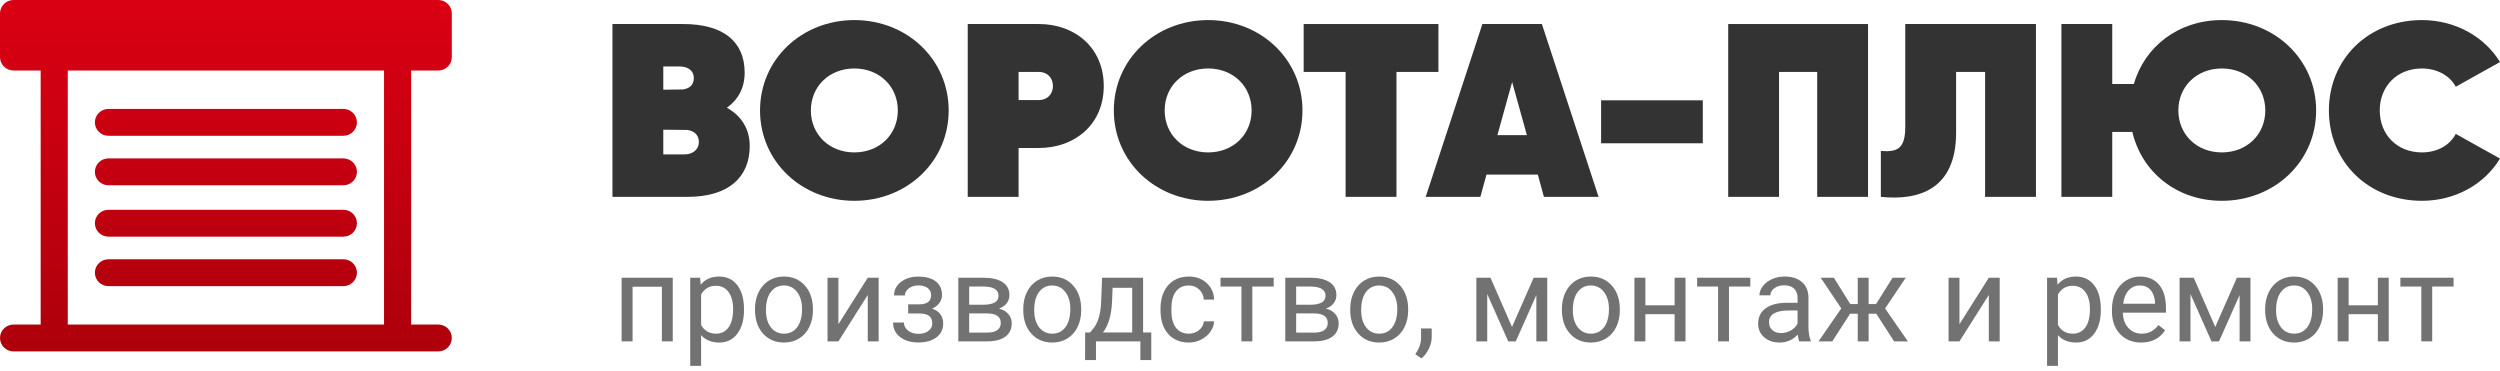
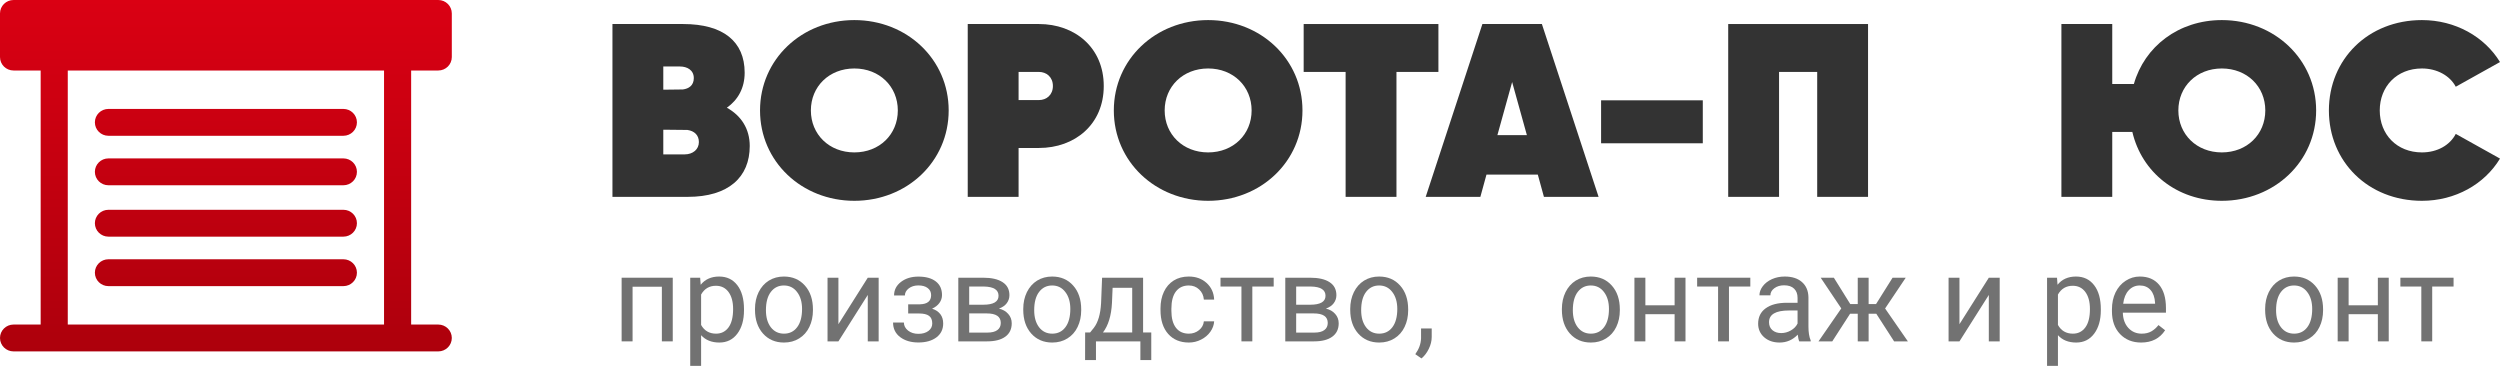
<svg xmlns="http://www.w3.org/2000/svg" width="249" height="37" viewBox="0 0 249 37" fill="none">
  <path d="M9.45 12.186C9.45 11.447 10.054 10.849 10.8 10.849H34.2C34.946 10.849 35.55 11.447 35.55 12.186C35.55 12.925 34.946 13.524 34.2 13.524H10.8C10.054 13.524 9.45 12.925 9.45 12.186ZM10.8 28.498H34.2C34.946 28.498 35.55 27.9 35.55 27.161C35.55 26.422 34.946 25.823 34.2 25.823H10.8C10.054 25.823 9.45 26.422 9.45 27.161C9.45 27.9 10.054 28.498 10.8 28.498ZM10.8 18.452H34.2C34.946 18.452 35.55 17.854 35.55 17.115C35.55 16.375 34.946 15.777 34.2 15.777H10.8C10.054 15.777 9.45 16.375 9.45 17.115C9.45 17.854 10.054 18.452 10.8 18.452ZM10.8 23.57H34.2C34.946 23.57 35.55 22.972 35.55 22.232C35.55 21.493 34.946 20.895 34.2 20.895H10.8C10.054 20.895 9.45 21.493 9.45 22.232C9.45 22.971 10.054 23.57 10.8 23.57ZM40.95 7.022V32.325H43.65C44.396 32.325 45 32.923 45 33.662C45 34.402 44.396 35 43.65 35H1.35C0.604 35 0 34.402 0 33.662C0 32.923 0.604 32.325 1.35 32.325H4.05V7.022H1.35C0.604 7.022 0 6.424 0 5.685V1.338C0 0.598 0.604 0 1.35 0H43.65C44.396 0 45 0.598 45 1.338V5.685C45 6.424 44.396 7.022 43.65 7.022H40.95ZM38.25 7.022H6.75V32.325H38.25V7.022Z" fill="url(#paint0_linear)" />
  <path d="M72.395 10.729C73.509 9.943 74.168 8.762 74.168 7.238C74.168 4.139 72.04 2.393 68.04 2.393H61V19.607H68.495C72.572 19.607 74.674 17.639 74.674 14.541C74.674 12.82 73.813 11.516 72.395 10.729ZM67.736 6.623C68.419 6.623 69.103 6.967 69.103 7.779C69.103 8.516 68.597 8.836 68.014 8.91L66.064 8.934V6.623H67.736ZM68.192 15.377H66.064V12.918L68.47 12.943C69.154 13.041 69.609 13.459 69.609 14.148C69.609 14.885 69.002 15.377 68.192 15.377Z" fill="#333333" />
  <path d="M85.093 20C90.335 20 94.488 16.09 94.488 11C94.488 5.91 90.335 2 85.093 2C79.852 2 75.699 5.91 75.699 11C75.699 16.09 79.852 20 85.093 20ZM85.093 15.18C82.586 15.18 80.763 13.385 80.763 11C80.763 8.615 82.586 6.82 85.093 6.82C87.6 6.82 89.423 8.615 89.423 11C89.423 13.385 87.6 15.18 85.093 15.18Z" fill="#333333" />
  <path d="M103.477 2.393H96.386V19.607H101.451V14.738H103.477C107.047 14.738 109.934 12.402 109.934 8.566C109.934 4.73 107.047 2.393 103.477 2.393ZM103.477 9.967H101.451V7.164H103.477C104.236 7.164 104.869 7.68 104.869 8.566C104.869 9.451 104.236 9.967 103.477 9.967Z" fill="#333333" />
  <path d="M120.331 20C125.573 20 129.726 16.09 129.726 11C129.726 5.91 125.573 2 120.331 2C115.09 2 110.937 5.91 110.937 11C110.937 16.09 115.09 20 120.331 20ZM120.331 15.18C117.824 15.18 116.001 13.385 116.001 11C116.001 8.615 117.824 6.82 120.331 6.82C122.838 6.82 124.661 8.615 124.661 11C124.661 13.385 122.838 15.18 120.331 15.18Z" fill="#333333" />
  <path d="M143.266 2.393H129.845V7.164H134.023V19.607H139.088V7.164H143.266V2.393Z" fill="#333333" />
  <path d="M153.775 19.607H159.219L153.572 2.393H147.647L142 19.607H147.444L148.052 17.393H153.167L153.775 19.607ZM149.141 13.459L150.609 8.172L152.078 13.459H149.141Z" fill="#333333" />
  <path d="M159.469 14.271H169.598V9.992H159.469V14.271Z" fill="#333333" />
  <path d="M186.057 2.393H172.13V19.607H177.194V7.164H180.993V19.607H186.057V2.393Z" fill="#333333" />
-   <path d="M187.333 19.607C191.106 20 194.828 18.869 194.828 13.213V7.164H197.715V19.607H202.78V2.393H189.764V12.623C189.764 14.762 189.03 15.18 187.333 15.033V19.607Z" fill="#333333" />
  <path d="M221.294 2C216.989 2 213.596 4.631 212.533 8.369H210.38V2.393H205.316V19.607H210.38V13.139H212.381C213.318 17.148 216.812 20 221.294 20C226.536 20 230.688 16.09 230.688 11C230.688 5.91 226.536 2 221.294 2ZM221.294 15.18C218.787 15.18 216.964 13.385 216.964 11C216.964 8.615 218.787 6.82 221.294 6.82C223.801 6.82 225.624 8.615 225.624 11C225.624 13.385 223.801 15.18 221.294 15.18Z" fill="#333333" />
  <path d="M241.226 20C244.543 20 247.455 18.352 249 15.795L244.594 13.336C244.012 14.467 242.745 15.18 241.226 15.18C238.719 15.18 237.023 13.385 237.023 11C237.023 8.615 238.719 6.82 241.226 6.82C242.72 6.82 244.012 7.533 244.594 8.639L249 6.18C247.455 3.648 244.543 2 241.226 2C235.858 2 231.958 5.91 231.958 11C231.958 16.09 235.858 20 241.226 20Z" fill="#333333" />
  <path d="M67.006 34H65.922V28.557H63.004V34H61.914V27.66H67.006V34Z" fill="#727272" />
  <path d="M74.102 30.9C74.102 31.865 73.881 32.643 73.439 33.232C72.998 33.822 72.4 34.117 71.647 34.117C70.877 34.117 70.272 33.873 69.83 33.385V36.438H68.746V27.66H69.736L69.789 28.363C70.231 27.816 70.844 27.543 71.629 27.543C72.391 27.543 72.992 27.83 73.434 28.404C73.879 28.979 74.102 29.777 74.102 30.801V30.9ZM73.018 30.777C73.018 30.062 72.865 29.498 72.561 29.084C72.256 28.67 71.838 28.463 71.307 28.463C70.65 28.463 70.158 28.754 69.83 29.336V32.365C70.154 32.943 70.65 33.232 71.318 33.232C71.838 33.232 72.25 33.027 72.555 32.617C72.863 32.203 73.018 31.59 73.018 30.777Z" fill="#727272" />
  <path d="M75.197 30.771C75.197 30.15 75.318 29.592 75.561 29.096C75.807 28.6 76.147 28.217 76.58 27.947C77.018 27.678 77.516 27.543 78.074 27.543C78.938 27.543 79.635 27.842 80.166 28.439C80.701 29.037 80.969 29.832 80.969 30.824V30.9C80.969 31.518 80.85 32.072 80.611 32.565C80.377 33.053 80.039 33.434 79.598 33.707C79.16 33.98 78.656 34.117 78.086 34.117C77.227 34.117 76.529 33.818 75.994 33.221C75.463 32.623 75.197 31.832 75.197 30.848V30.771ZM76.287 30.9C76.287 31.604 76.449 32.168 76.773 32.594C77.102 33.02 77.539 33.232 78.086 33.232C78.637 33.232 79.074 33.018 79.398 32.588C79.723 32.154 79.885 31.549 79.885 30.771C79.885 30.076 79.719 29.514 79.387 29.084C79.059 28.65 78.621 28.434 78.074 28.434C77.539 28.434 77.107 28.646 76.779 29.072C76.451 29.498 76.287 30.107 76.287 30.9Z" fill="#727272" />
  <path d="M86.43 27.66H87.514V34H86.43V29.377L83.506 34H82.422V27.66H83.506V32.289L86.43 27.66Z" fill="#727272" />
  <path d="M92.74 29.395C92.74 29.098 92.627 28.863 92.4 28.691C92.174 28.516 91.863 28.428 91.469 28.428C91.086 28.428 90.766 28.527 90.508 28.727C90.254 28.926 90.127 29.16 90.127 29.43H89.049C89.049 28.879 89.279 28.428 89.74 28.076C90.201 27.725 90.777 27.549 91.469 27.549C92.211 27.549 92.789 27.709 93.203 28.029C93.617 28.346 93.824 28.799 93.824 29.389C93.824 29.674 93.738 29.936 93.566 30.174C93.394 30.412 93.15 30.602 92.834 30.742C93.572 30.992 93.941 31.484 93.941 32.219C93.941 32.801 93.717 33.262 93.268 33.602C92.818 33.941 92.219 34.111 91.469 34.111C90.738 34.111 90.135 33.934 89.658 33.578C89.186 33.219 88.949 32.734 88.949 32.125H90.027C90.027 32.434 90.164 32.699 90.438 32.922C90.715 33.141 91.059 33.25 91.469 33.25C91.883 33.25 92.217 33.154 92.471 32.963C92.725 32.772 92.852 32.523 92.852 32.219C92.852 31.863 92.744 31.609 92.529 31.457C92.318 31.301 91.988 31.223 91.539 31.223H90.455V30.309H91.633C92.371 30.289 92.74 29.984 92.74 29.395Z" fill="#727272" />
  <path d="M95.447 34V27.66H97.92C98.764 27.66 99.41 27.809 99.859 28.105C100.312 28.398 100.539 28.83 100.539 29.4C100.539 29.693 100.451 29.959 100.275 30.197C100.1 30.432 99.84 30.611 99.496 30.736C99.879 30.826 100.186 31.002 100.416 31.264C100.65 31.525 100.768 31.838 100.768 32.201C100.768 32.783 100.553 33.228 100.123 33.537C99.697 33.846 99.094 34 98.312 34H95.447ZM96.531 31.217V33.127H98.324C98.777 33.127 99.115 33.043 99.338 32.875C99.564 32.707 99.678 32.471 99.678 32.166C99.678 31.533 99.213 31.217 98.283 31.217H96.531ZM96.531 30.35H97.932C98.947 30.35 99.455 30.053 99.455 29.459C99.455 28.865 98.975 28.559 98.014 28.539H96.531V30.35Z" fill="#727272" />
  <path d="M101.916 30.771C101.916 30.15 102.037 29.592 102.279 29.096C102.525 28.6 102.865 28.217 103.299 27.947C103.736 27.678 104.234 27.543 104.793 27.543C105.656 27.543 106.354 27.842 106.885 28.439C107.42 29.037 107.688 29.832 107.688 30.824V30.9C107.688 31.518 107.568 32.072 107.33 32.565C107.096 33.053 106.758 33.434 106.316 33.707C105.879 33.98 105.375 34.117 104.805 34.117C103.945 34.117 103.248 33.818 102.713 33.221C102.182 32.623 101.916 31.832 101.916 30.848V30.771ZM103.006 30.9C103.006 31.604 103.168 32.168 103.492 32.594C103.82 33.02 104.258 33.232 104.805 33.232C105.355 33.232 105.793 33.018 106.117 32.588C106.441 32.154 106.604 31.549 106.604 30.771C106.604 30.076 106.438 29.514 106.105 29.084C105.777 28.65 105.34 28.434 104.793 28.434C104.258 28.434 103.826 28.646 103.498 29.072C103.17 29.498 103.006 30.107 103.006 30.9Z" fill="#727272" />
  <path d="M108.572 33.115L108.947 32.652C109.369 32.105 109.609 31.285 109.668 30.191L109.768 27.66H113.852V33.115H114.666V35.863H113.582V34H109.158V35.863H108.074L108.08 33.115H108.572ZM109.855 33.115H112.768V28.662H110.816L110.752 30.174C110.686 31.436 110.387 32.416 109.855 33.115Z" fill="#727272" />
  <path d="M118.41 33.232C118.797 33.232 119.135 33.115 119.424 32.881C119.713 32.647 119.873 32.353 119.904 32.002H120.93C120.91 32.365 120.785 32.711 120.555 33.039C120.324 33.367 120.016 33.629 119.629 33.824C119.246 34.02 118.84 34.117 118.41 34.117C117.547 34.117 116.859 33.83 116.348 33.256C115.84 32.678 115.586 31.889 115.586 30.889V30.707C115.586 30.09 115.699 29.541 115.926 29.061C116.152 28.58 116.477 28.207 116.898 27.941C117.324 27.676 117.826 27.543 118.404 27.543C119.115 27.543 119.705 27.756 120.174 28.182C120.646 28.607 120.898 29.16 120.93 29.84H119.904C119.873 29.43 119.717 29.094 119.436 28.832C119.158 28.566 118.814 28.434 118.404 28.434C117.854 28.434 117.426 28.633 117.121 29.031C116.82 29.426 116.67 29.998 116.67 30.748V30.953C116.67 31.684 116.82 32.246 117.121 32.641C117.422 33.035 117.852 33.232 118.41 33.232Z" fill="#727272" />
  <path d="M126.859 28.539H124.732V34H123.648V28.539H121.562V27.66H126.859V28.539Z" fill="#727272" />
  <path d="M128.014 34V27.66H130.486C131.33 27.66 131.977 27.809 132.426 28.105C132.879 28.398 133.105 28.83 133.105 29.4C133.105 29.693 133.018 29.959 132.842 30.197C132.666 30.432 132.406 30.611 132.062 30.736C132.445 30.826 132.752 31.002 132.982 31.264C133.217 31.525 133.334 31.838 133.334 32.201C133.334 32.783 133.119 33.228 132.689 33.537C132.264 33.846 131.66 34 130.879 34H128.014ZM129.098 31.217V33.127H130.891C131.344 33.127 131.682 33.043 131.904 32.875C132.131 32.707 132.244 32.471 132.244 32.166C132.244 31.533 131.779 31.217 130.85 31.217H129.098ZM129.098 30.35H130.498C131.514 30.35 132.021 30.053 132.021 29.459C132.021 28.865 131.541 28.559 130.58 28.539H129.098V30.35Z" fill="#727272" />
  <path d="M134.482 30.771C134.482 30.15 134.604 29.592 134.846 29.096C135.092 28.6 135.432 28.217 135.865 27.947C136.303 27.678 136.801 27.543 137.359 27.543C138.223 27.543 138.92 27.842 139.451 28.439C139.986 29.037 140.254 29.832 140.254 30.824V30.9C140.254 31.518 140.135 32.072 139.896 32.565C139.662 33.053 139.324 33.434 138.883 33.707C138.445 33.98 137.941 34.117 137.371 34.117C136.512 34.117 135.814 33.818 135.279 33.221C134.748 32.623 134.482 31.832 134.482 30.848V30.771ZM135.572 30.9C135.572 31.604 135.734 32.168 136.059 32.594C136.387 33.02 136.824 33.232 137.371 33.232C137.922 33.232 138.359 33.018 138.684 32.588C139.008 32.154 139.17 31.549 139.17 30.771C139.17 30.076 139.004 29.514 138.672 29.084C138.344 28.65 137.906 28.434 137.359 28.434C136.824 28.434 136.393 28.646 136.064 29.072C135.736 29.498 135.572 30.107 135.572 30.9Z" fill="#727272" />
  <path d="M141.578 35.699L140.963 35.277C141.33 34.766 141.521 34.238 141.537 33.695V32.717H142.598V33.566C142.598 33.961 142.5 34.355 142.305 34.75C142.113 35.145 141.871 35.461 141.578 35.699Z" fill="#727272" />
-   <path d="M150.596 32.565L152.752 27.66H154.105V34H153.021V29.389L150.971 34H150.221L148.129 29.289V34H147.045V27.66H148.451L150.596 32.565Z" fill="#727272" />
  <path d="M155.564 30.771C155.564 30.15 155.686 29.592 155.928 29.096C156.174 28.6 156.514 28.217 156.947 27.947C157.385 27.678 157.883 27.543 158.441 27.543C159.305 27.543 160.002 27.842 160.533 28.439C161.068 29.037 161.336 29.832 161.336 30.824V30.9C161.336 31.518 161.217 32.072 160.979 32.565C160.744 33.053 160.406 33.434 159.965 33.707C159.527 33.98 159.023 34.117 158.453 34.117C157.594 34.117 156.896 33.818 156.361 33.221C155.83 32.623 155.564 31.832 155.564 30.848V30.771ZM156.654 30.9C156.654 31.604 156.816 32.168 157.141 32.594C157.469 33.02 157.906 33.232 158.453 33.232C159.004 33.232 159.441 33.018 159.766 32.588C160.09 32.154 160.252 31.549 160.252 30.771C160.252 30.076 160.086 29.514 159.754 29.084C159.426 28.65 158.988 28.434 158.441 28.434C157.906 28.434 157.475 28.646 157.146 29.072C156.818 29.498 156.654 30.107 156.654 30.9Z" fill="#727272" />
  <path d="M167.875 34H166.791V31.293H163.879V34H162.789V27.66H163.879V30.408H166.791V27.66H167.875V34Z" fill="#727272" />
  <path d="M174.332 28.539H172.205V34H171.121V28.539H169.035V27.66H174.332V28.539Z" fill="#727272" />
  <path d="M179.207 34C179.145 33.875 179.094 33.652 179.055 33.332C178.551 33.855 177.949 34.117 177.25 34.117C176.625 34.117 176.111 33.941 175.709 33.59C175.311 33.234 175.111 32.785 175.111 32.242C175.111 31.582 175.361 31.07 175.861 30.707C176.365 30.34 177.072 30.156 177.982 30.156H179.037V29.658C179.037 29.279 178.924 28.979 178.697 28.756C178.471 28.529 178.137 28.416 177.695 28.416C177.309 28.416 176.984 28.514 176.723 28.709C176.461 28.904 176.33 29.141 176.33 29.418H175.24C175.24 29.102 175.352 28.797 175.574 28.504C175.801 28.207 176.105 27.973 176.488 27.801C176.875 27.629 177.299 27.543 177.76 27.543C178.49 27.543 179.062 27.727 179.477 28.094C179.891 28.457 180.105 28.959 180.121 29.6V32.518C180.121 33.1 180.195 33.562 180.344 33.906V34H179.207ZM177.408 33.174C177.748 33.174 178.07 33.086 178.375 32.91C178.68 32.734 178.9 32.506 179.037 32.225V30.924H178.188C176.859 30.924 176.195 31.312 176.195 32.09C176.195 32.43 176.309 32.695 176.535 32.887C176.762 33.078 177.053 33.174 177.408 33.174Z" fill="#727272" />
  <path d="M186.877 31.246H186.115V34H185.031V31.246H184.27L182.494 34H181.123L183.391 30.719L181.34 27.66H182.652L184.287 30.285H185.031V27.66H186.115V30.285H186.854L188.5 27.66H189.812L187.756 30.725L190.023 34H188.652L186.877 31.246Z" fill="#727272" />
  <path d="M198.086 27.66H199.17V34H198.086V29.377L195.162 34H194.078V27.66H195.162V32.289L198.086 27.66Z" fill="#727272" />
  <path d="M209.242 30.9C209.242 31.865 209.021 32.643 208.58 33.232C208.139 33.822 207.541 34.117 206.787 34.117C206.018 34.117 205.412 33.873 204.971 33.385V36.438H203.887V27.66H204.877L204.93 28.363C205.371 27.816 205.984 27.543 206.77 27.543C207.531 27.543 208.133 27.83 208.574 28.404C209.02 28.979 209.242 29.777 209.242 30.801V30.9ZM208.158 30.777C208.158 30.062 208.006 29.498 207.701 29.084C207.396 28.67 206.979 28.463 206.447 28.463C205.791 28.463 205.299 28.754 204.971 29.336V32.365C205.295 32.943 205.791 33.232 206.459 33.232C206.979 33.232 207.391 33.027 207.695 32.617C208.004 32.203 208.158 31.59 208.158 30.777Z" fill="#727272" />
  <path d="M213.256 34.117C212.396 34.117 211.697 33.836 211.158 33.273C210.619 32.707 210.35 31.951 210.35 31.006V30.807C210.35 30.178 210.469 29.617 210.707 29.125C210.949 28.629 211.285 28.242 211.715 27.965C212.148 27.684 212.617 27.543 213.121 27.543C213.945 27.543 214.586 27.814 215.043 28.357C215.5 28.9 215.729 29.678 215.729 30.689V31.141H211.434C211.449 31.766 211.631 32.272 211.979 32.658C212.33 33.041 212.775 33.232 213.314 33.232C213.697 33.232 214.021 33.154 214.287 32.998C214.553 32.842 214.785 32.635 214.984 32.377L215.646 32.893C215.115 33.709 214.318 34.117 213.256 34.117ZM213.121 28.434C212.684 28.434 212.316 28.594 212.02 28.914C211.723 29.23 211.539 29.676 211.469 30.25H214.645V30.168C214.613 29.617 214.465 29.191 214.199 28.891C213.934 28.586 213.574 28.434 213.121 28.434Z" fill="#727272" />
-   <path d="M220.639 32.565L222.795 27.66H224.148V34H223.064V29.389L221.014 34H220.264L218.172 29.289V34H217.088V27.66H218.494L220.639 32.565Z" fill="#727272" />
  <path d="M225.607 30.771C225.607 30.15 225.729 29.592 225.971 29.096C226.217 28.6 226.557 28.217 226.99 27.947C227.428 27.678 227.926 27.543 228.484 27.543C229.348 27.543 230.045 27.842 230.576 28.439C231.111 29.037 231.379 29.832 231.379 30.824V30.9C231.379 31.518 231.26 32.072 231.021 32.565C230.787 33.053 230.449 33.434 230.008 33.707C229.57 33.98 229.066 34.117 228.496 34.117C227.637 34.117 226.939 33.818 226.404 33.221C225.873 32.623 225.607 31.832 225.607 30.848V30.771ZM226.697 30.9C226.697 31.604 226.859 32.168 227.184 32.594C227.512 33.02 227.949 33.232 228.496 33.232C229.047 33.232 229.484 33.018 229.809 32.588C230.133 32.154 230.295 31.549 230.295 30.771C230.295 30.076 230.129 29.514 229.797 29.084C229.469 28.65 229.031 28.434 228.484 28.434C227.949 28.434 227.518 28.646 227.189 29.072C226.861 29.498 226.697 30.107 226.697 30.9Z" fill="#727272" />
  <path d="M237.918 34H236.834V31.293H233.922V34H232.832V27.66H233.922V30.408H236.834V27.66H237.918V34Z" fill="#727272" />
  <path d="M244.375 28.539H242.248V34H241.164V28.539H239.078V27.66H244.375V28.539Z" fill="#727272" />
  <defs>
    <linearGradient id="paint0_linear" x1="22.5" y1="0" x2="22.5" y2="35" gradientUnits="userSpaceOnUse">
      <stop stop-color="#DA0013" />
      <stop offset="1" stop-color="#AD000C" />
    </linearGradient>
  </defs>
</svg>